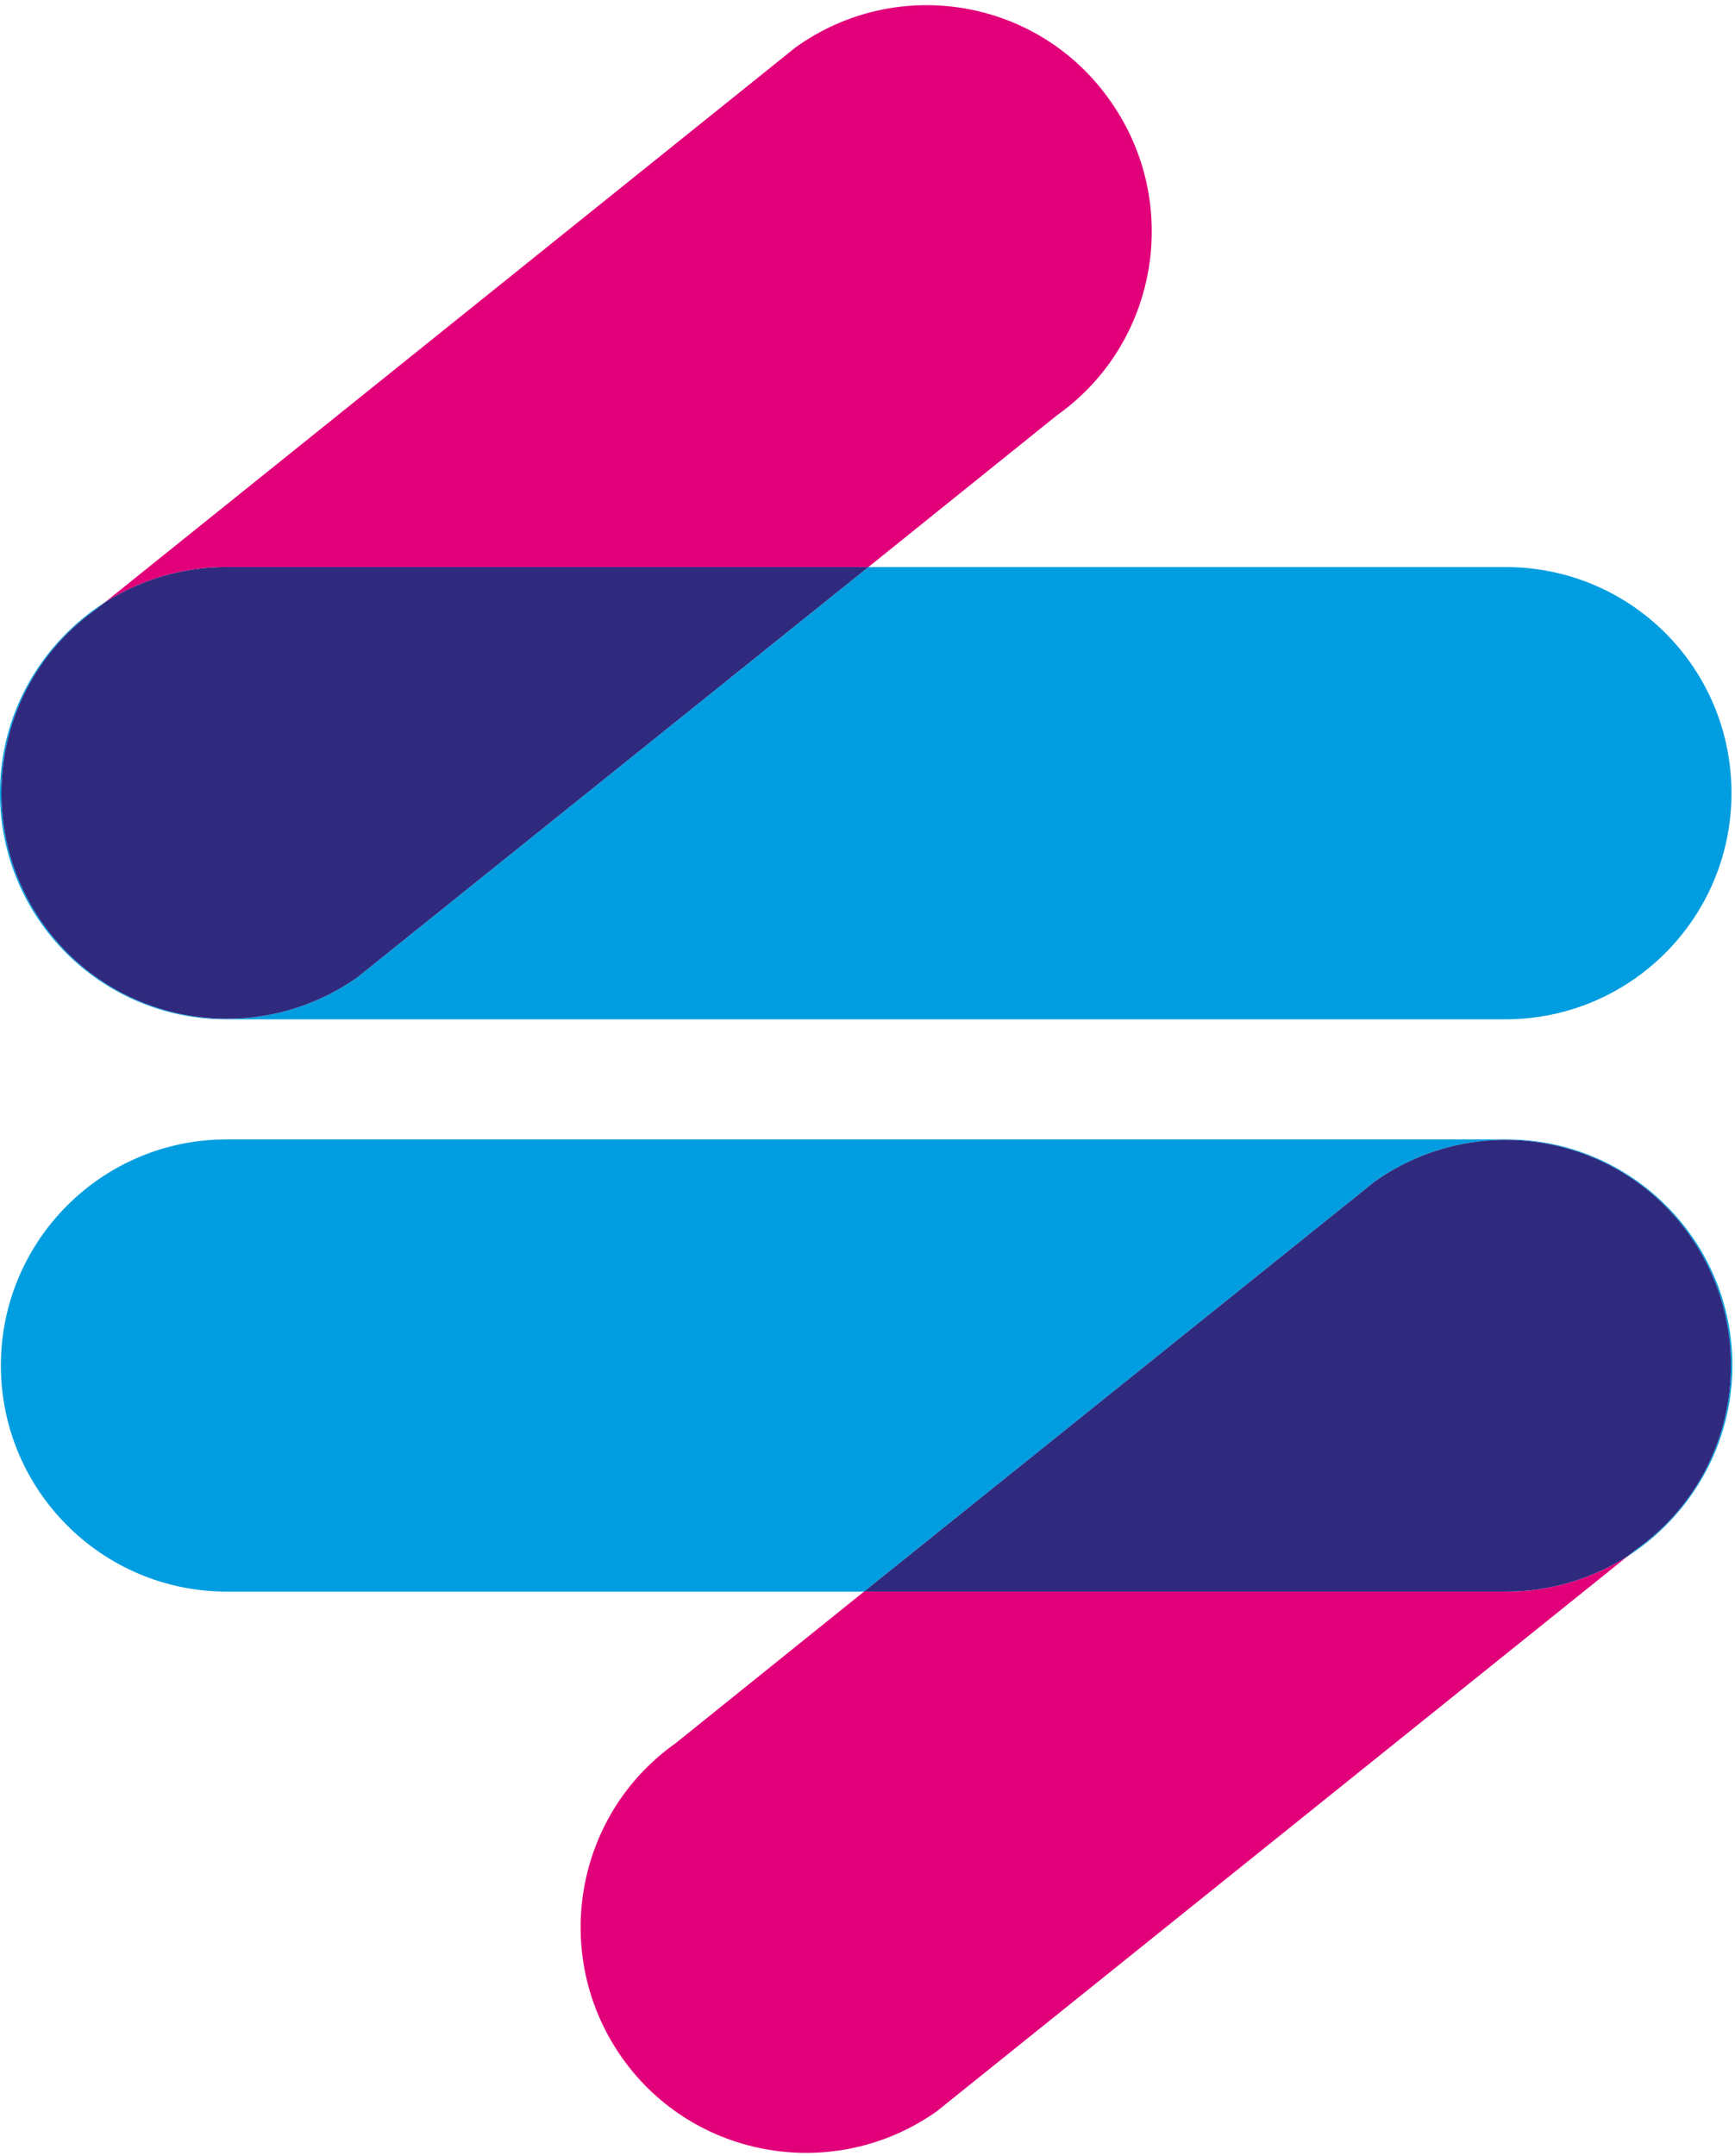
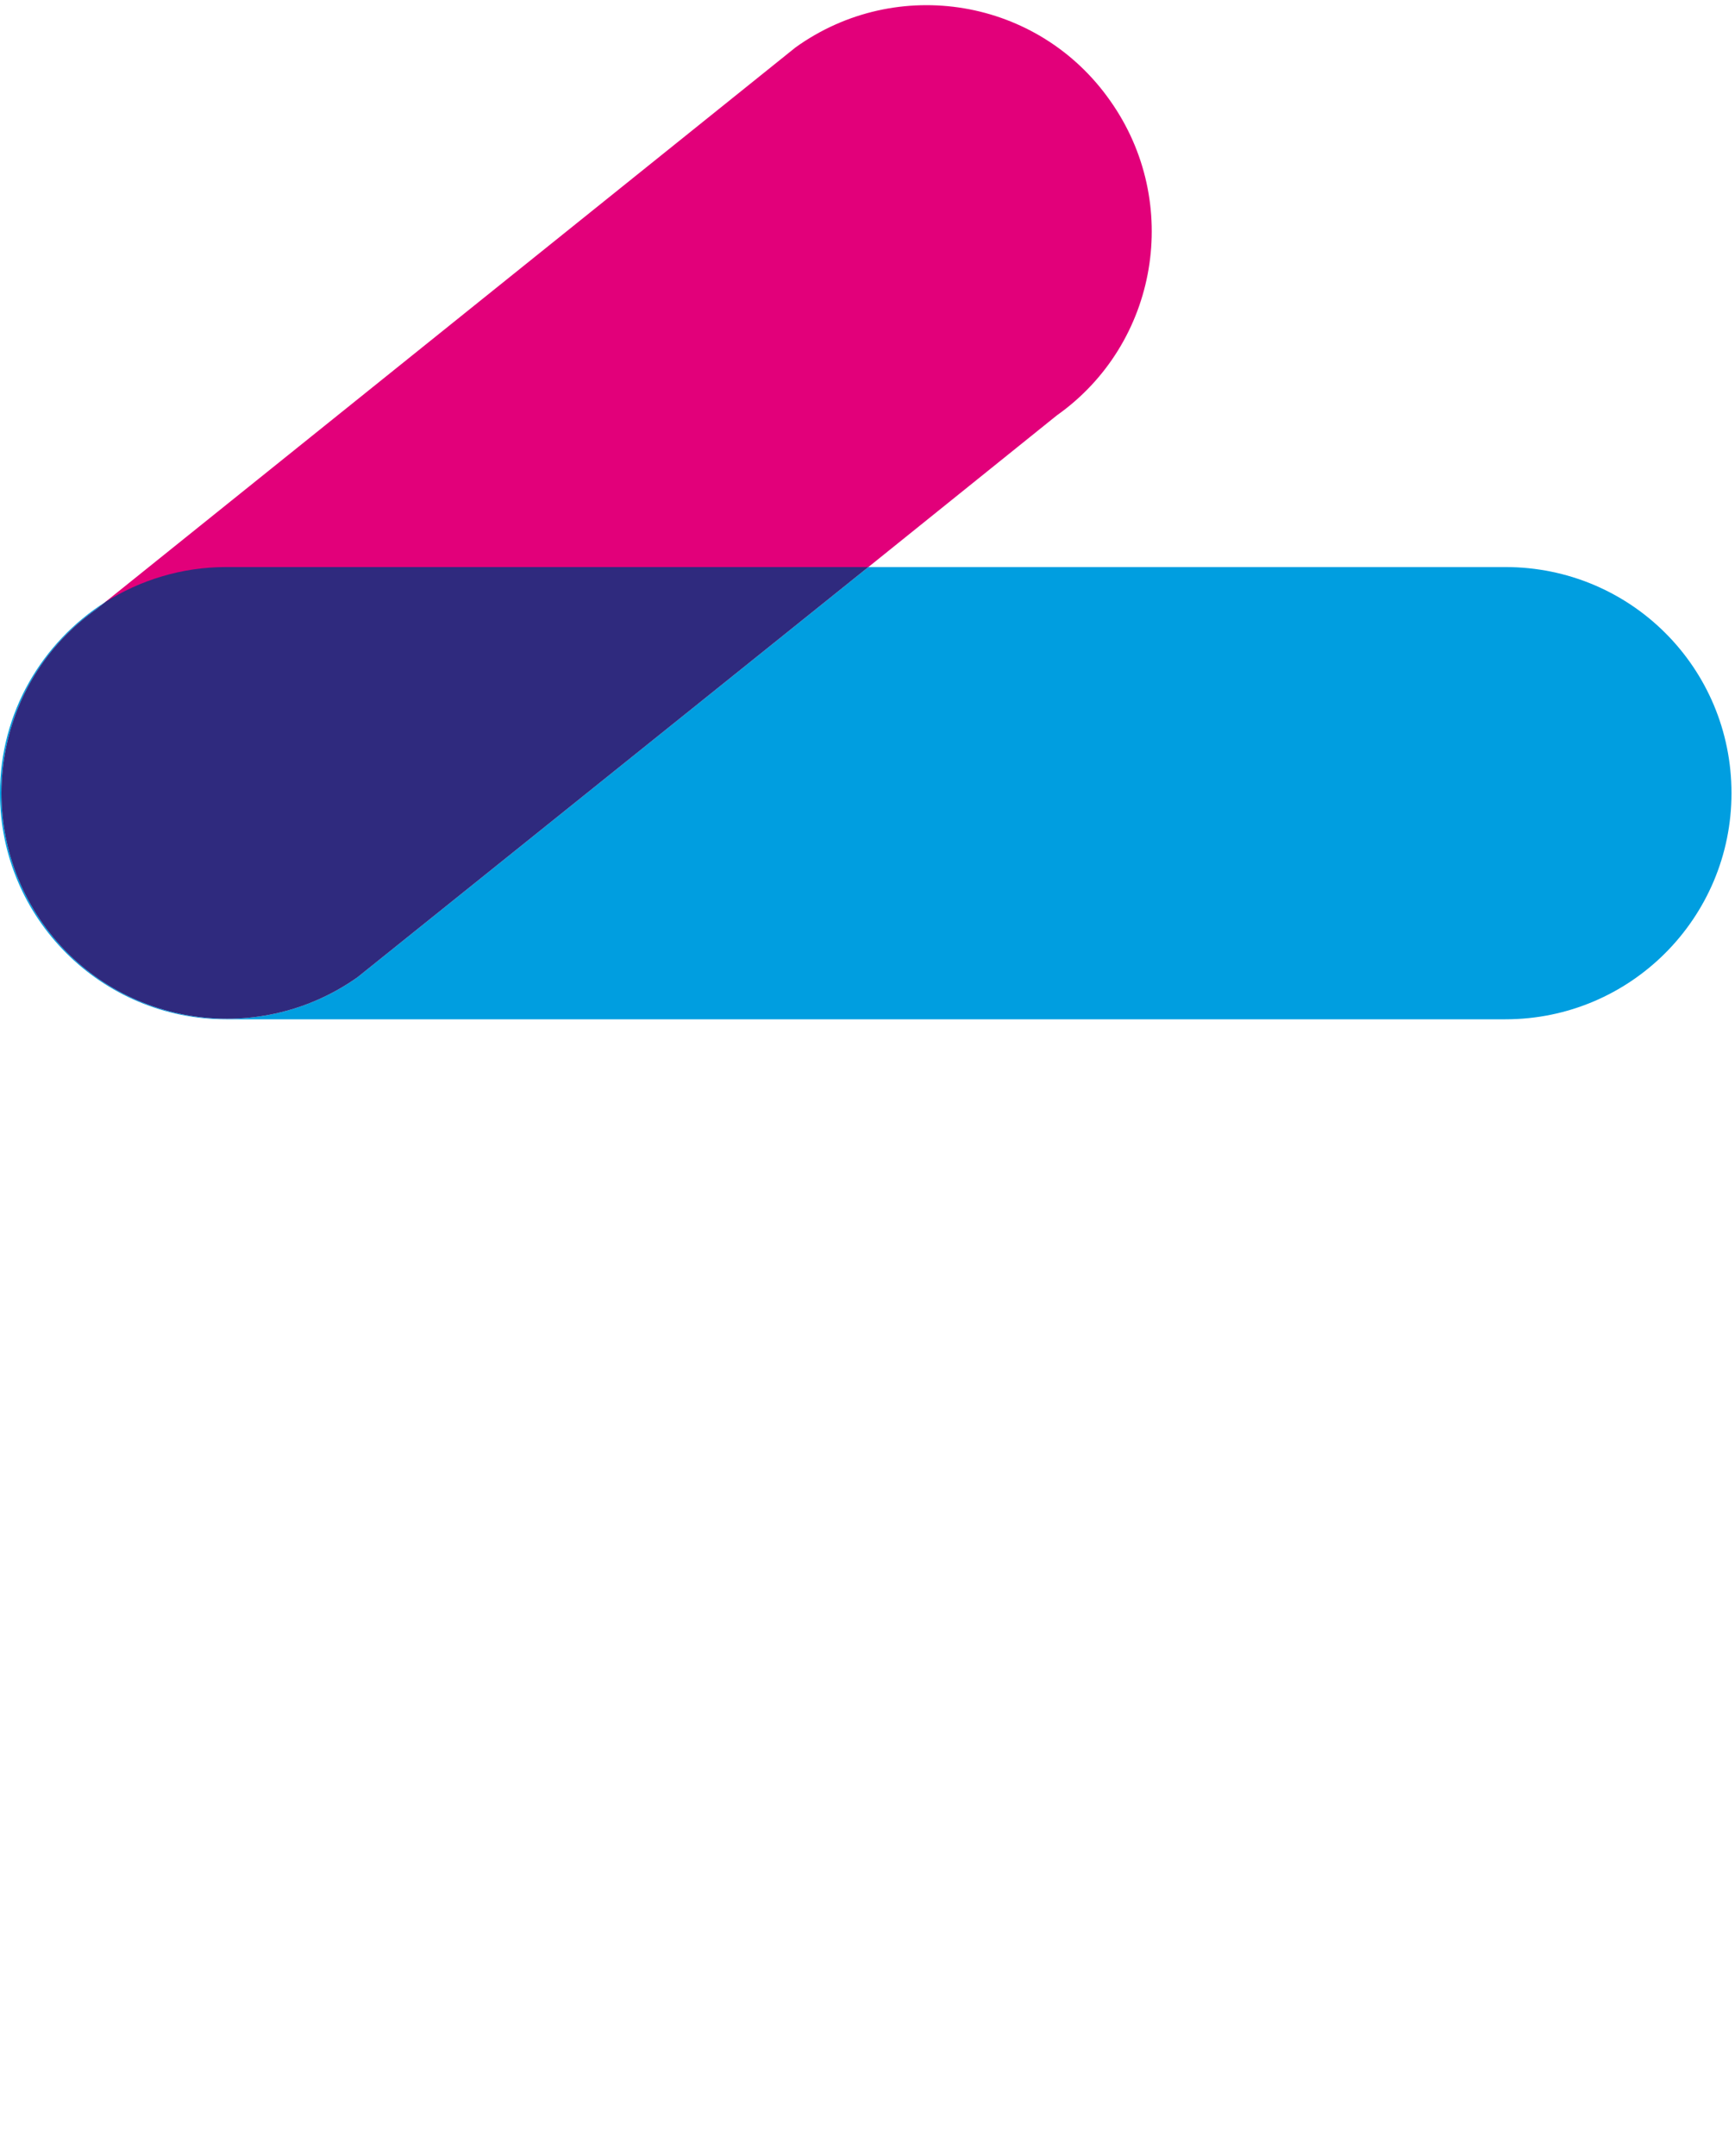
<svg xmlns="http://www.w3.org/2000/svg" width="198px" height="246px" viewBox="0 0 198 246" version="1.1">
  <title>Group</title>
  <g id="Page-1" stroke="none" stroke-width="1" fill="none" fill-rule="evenodd">
    <g id="Breng_RGB" transform="translate(0, -5)" fill-rule="nonzero">
      <g id="Group" transform="translate(0, 5.59)">
        <g transform="translate(-0, 0)" id="Path">
          <path d="M171.8,64.11 L99.1,64.11 L40.8,110.91 C29.2,119.11 13.1,116.41 4.9,104.81 C-3.3,93.21 -0.6,77.11 11,68.91 L12,68.11 C4.8,72.71 0,80.71 0,89.91 C0,104.21 11.6,115.71 25.8,115.71 L171.8,115.71 C186.1,115.71 197.6,104.11 197.6,89.91 C197.6,75.61 186.1,64.11 171.8,64.11 Z" fill="#009EE0" />
-           <path d="M99.1,64.11 L120.6,46.81 C132.2,38.61 134.9,22.51 126.7,10.91 C118.5,-0.79 102.4,-3.49 90.8,4.81 L12,68.11 C16,65.61 20.7,64.11 25.8,64.11 L99.1,64.11 L99.1,64.11 Z" fill="#E2007A" />
+           <path d="M99.1,64.11 L120.6,46.81 C132.2,38.61 134.9,22.51 126.7,10.91 C118.5,-0.79 102.4,-3.49 90.8,4.81 L12,68.11 L99.1,64.11 L99.1,64.11 Z" fill="#E2007A" />
          <path d="M4.9,104.81 C13.1,116.41 29.2,119.11 40.8,110.91 L99.1,64.11 L25.8,64.11 C20.7,64.11 16,65.61 12,68.11 L11,68.91 C-0.6,77.11 -3.3,93.21 4.9,104.81 Z" fill="#2F2A7E" />
        </g>
        <g transform="translate(0.1, 129.41)" id="Path">
-           <path d="M197.6,25.8 C197.6,11.5 186,0 171.8,0 L25.8,0 C11.5,0 0,11.6 0,25.8 C0,40 11.5,51.6 25.8,51.6 L98.5,51.6 L156.8,4.8 C168.4,-3.4 184.5,-0.7 192.7,10.9 C200.9,22.5 198.2,38.6 186.6,46.8 L185.6,47.6 C192.8,43 197.6,34.9 197.6,25.8 Z" fill="#009EE0" />
-           <path d="M98.5,51.6 L77,68.9 C65.4,77.1 62.7,93.2 70.9,104.8 C79.1,116.4 95.2,119.1 106.8,110.9 L185.6,47.6 C181.6,50.1 176.9,51.6 171.8,51.6 L98.5,51.6 Z" fill="#E2007A" />
-           <path d="M192.7,10.9 C184.5,-0.7 168.4,-3.4 156.8,4.8 L98.5,51.6 L171.8,51.6 C176.9,51.6 181.6,50.1 185.6,47.6 L186.6,46.8 C198.2,38.6 200.9,22.5 192.7,10.9 Z" fill="#2F2A7E" />
-         </g>
+           </g>
      </g>
    </g>
  </g>
</svg>